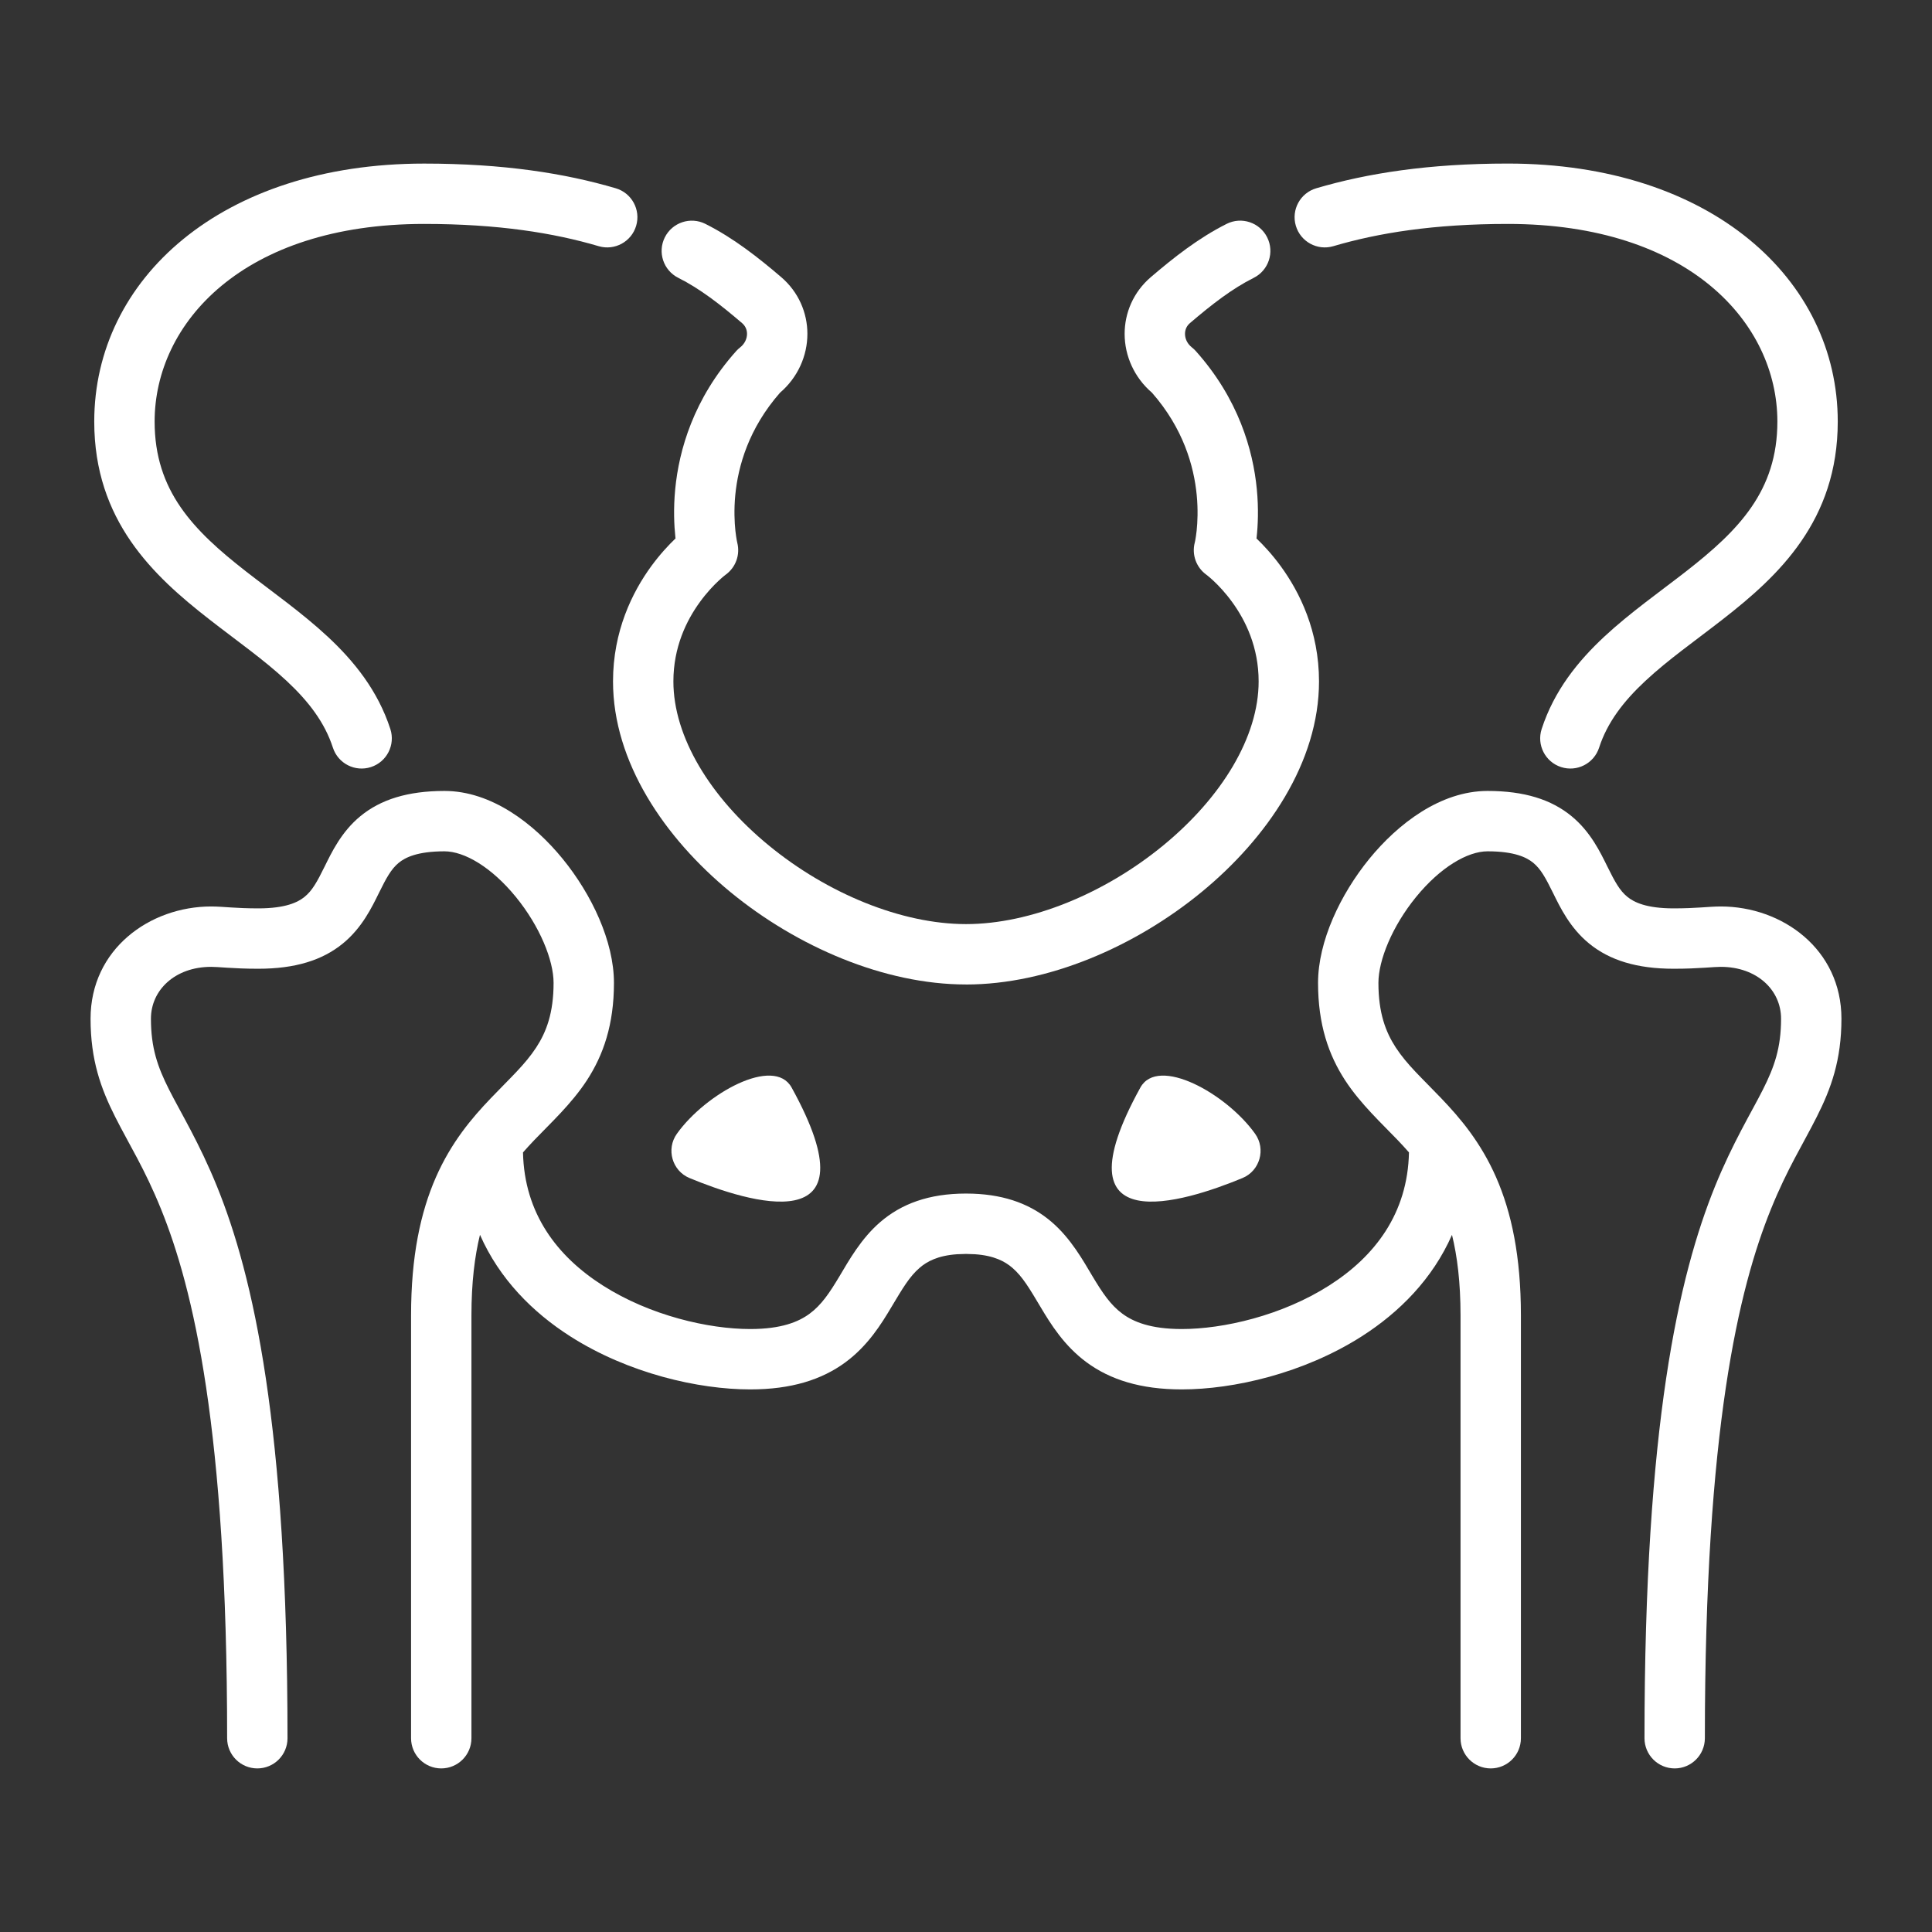
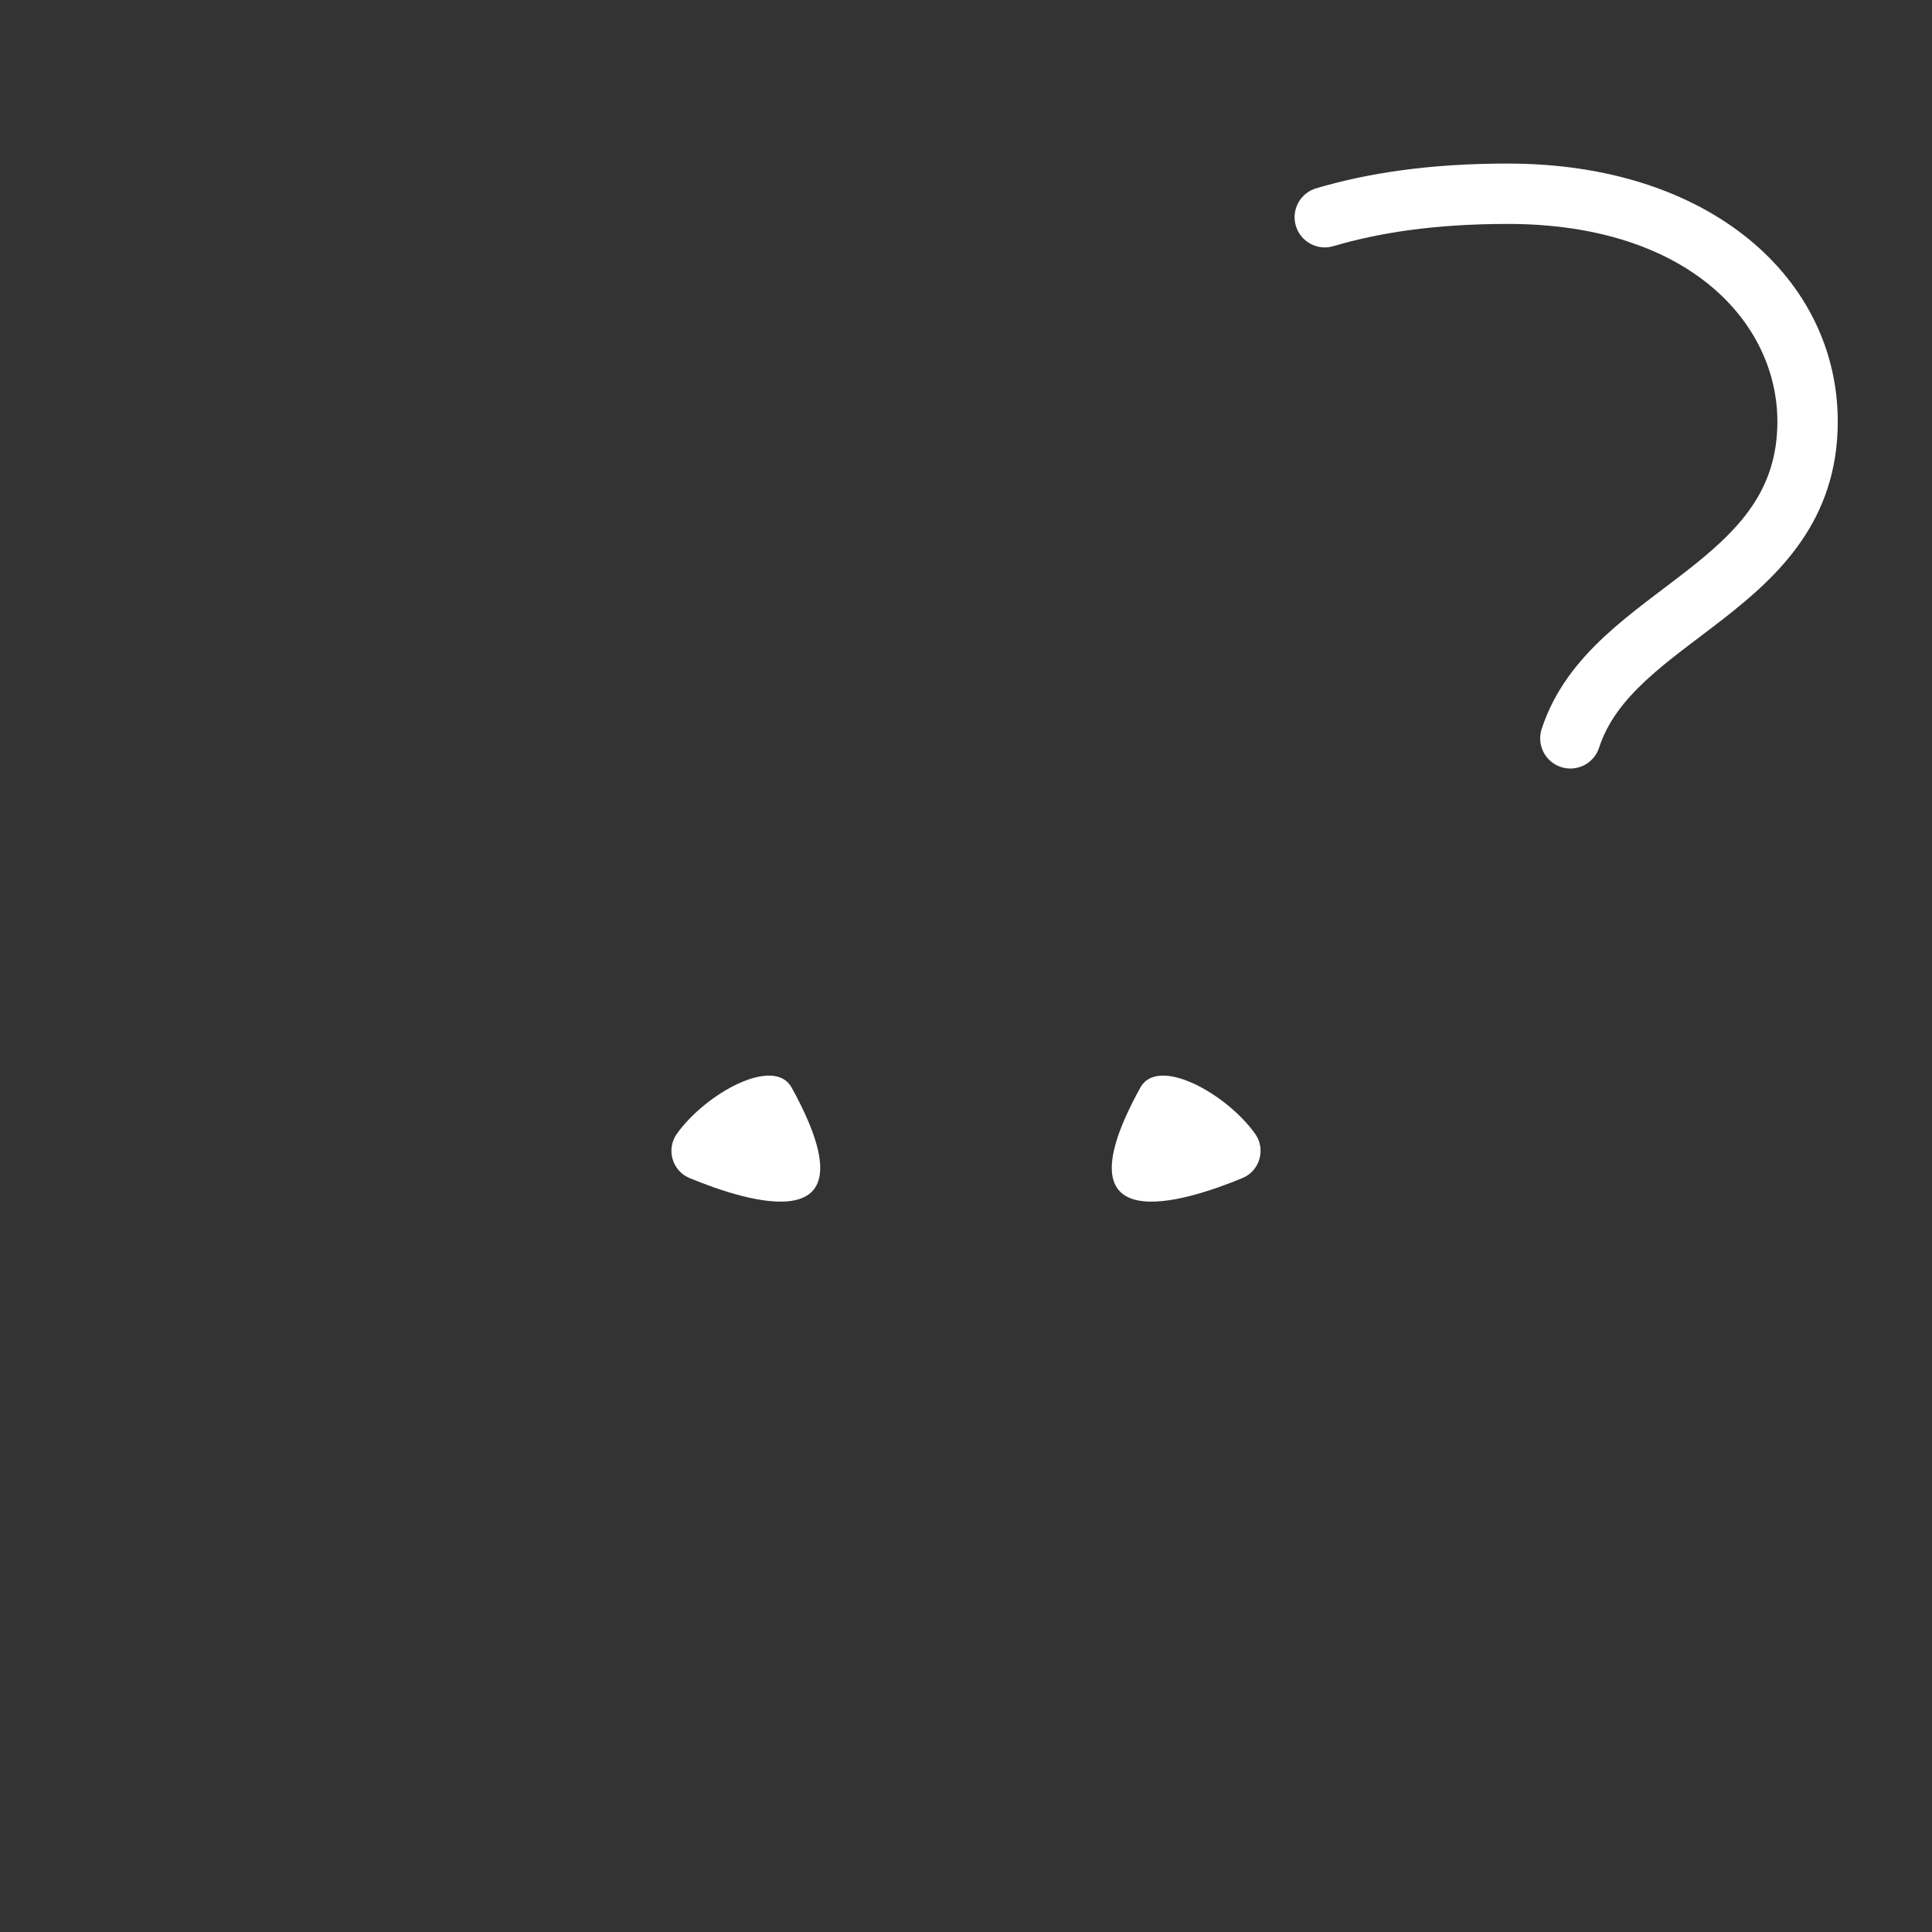
<svg xmlns="http://www.w3.org/2000/svg" width="64" height="64" viewBox="0 0 64 64" fill="#ffffff">
  <rect x="0" y="0" width="64" height="64" fill="#333333" stroke="none" />
-   <path d="M49.277 26.201C50.492 26.201 51.389 26.484 52.06 27.037C52.696 27.559 53.019 28.247 53.245 28.703C53.498 29.215 53.655 29.502 53.908 29.708C54.127 29.887 54.534 30.091 55.442 30.091C55.821 30.091 56.109 30.076 56.344 30.061C56.557 30.047 56.8 30.028 57.003 30.028C59.041 30.028 61 31.444 61 33.745C61 35.118 60.656 36.06 60.185 36.993C59.714 37.929 59.211 38.705 58.664 40.055C57.601 42.68 56.476 47.324 56.476 57.581C56.475 58.133 56.028 58.581 55.476 58.581C54.924 58.581 54.476 58.133 54.476 57.581C54.476 47.2 55.611 42.267 56.81 39.305C57.395 37.862 58.023 36.841 58.399 36.093C58.777 35.344 59 34.714 59 33.745C59 32.799 58.204 32.028 57.003 32.028C56.884 32.028 56.751 32.039 56.47 32.057C56.209 32.074 55.877 32.091 55.442 32.091C54.221 32.091 53.32 31.809 52.645 31.258C52.004 30.736 51.678 30.049 51.451 29.589C51.197 29.074 51.041 28.788 50.79 28.581C50.575 28.405 50.175 28.201 49.277 28.201C48.614 28.202 47.715 28.726 46.909 29.714C46.117 30.685 45.662 31.808 45.662 32.56C45.662 33.558 45.903 34.187 46.236 34.699C46.612 35.274 47.089 35.698 47.745 36.384C48.37 37.038 49.05 37.837 49.56 38.998C50.069 40.158 50.382 41.616 50.382 43.573V57.581C50.382 58.134 49.934 58.581 49.382 58.581C48.83 58.581 48.382 58.133 48.382 57.581V43.573C48.382 42.481 48.273 41.613 48.099 40.906C47.458 42.366 46.352 43.475 45.108 44.269C43.184 45.496 40.861 46.026 39.148 46.026C37.783 46.026 36.775 45.702 35.997 45.13C35.247 44.578 34.803 43.856 34.469 43.295C34.104 42.685 33.875 42.29 33.536 41.998C33.288 41.785 32.934 41.593 32.293 41.548L32 41.538L31.707 41.548C31.066 41.593 30.712 41.785 30.464 41.998C30.125 42.29 29.896 42.685 29.531 43.295C29.197 43.856 28.753 44.578 28.003 45.13C27.225 45.702 26.216 46.026 24.851 46.026C23.138 46.026 20.815 45.496 18.892 44.269C17.647 43.475 16.541 42.365 15.9 40.904C15.726 41.611 15.617 42.48 15.617 43.573V57.581C15.617 58.134 15.169 58.581 14.617 58.581C14.065 58.581 13.617 58.133 13.617 57.581V43.573C13.617 41.615 13.931 40.158 14.44 38.998C14.95 37.837 15.63 37.038 16.255 36.384C16.911 35.698 17.387 35.273 17.763 34.699C18.097 34.187 18.338 33.558 18.338 32.56C18.338 31.808 17.882 30.686 17.09 29.714C16.284 28.726 15.385 28.201 14.722 28.201C13.823 28.202 13.424 28.405 13.209 28.581C12.958 28.788 12.802 29.074 12.548 29.589C12.321 30.049 11.995 30.736 11.354 31.258C10.679 31.809 9.778 32.091 8.558 32.091C8.123 32.091 7.791 32.074 7.529 32.057C7.248 32.039 7.116 32.028 6.997 32.028C5.796 32.028 5 32.799 5 33.745C5 34.714 5.222 35.344 5.6 36.093C5.976 36.841 6.605 37.862 7.189 39.305C8.389 42.267 9.524 47.2 9.524 57.581C9.524 58.134 9.077 58.581 8.524 58.581C7.972 58.581 7.524 58.134 7.524 57.581C7.524 47.324 6.398 42.68 5.335 40.055C4.788 38.705 4.285 37.929 3.813 36.993C3.343 36.06 3 35.118 3 33.745C3 31.444 4.959 30.028 6.997 30.028C7.2 30.028 7.442 30.047 7.656 30.061C7.891 30.076 8.178 30.091 8.558 30.091C9.465 30.091 9.872 29.887 10.091 29.708C10.344 29.502 10.502 29.216 10.755 28.703C10.981 28.247 11.303 27.559 11.938 27.037C12.61 26.484 13.507 26.202 14.722 26.201C16.286 26.201 17.695 27.292 18.64 28.451C19.599 29.627 20.338 31.184 20.338 32.56C20.338 33.938 19.988 34.949 19.438 35.792C18.928 36.572 18.224 37.218 17.7 37.766C17.572 37.9 17.447 38.036 17.325 38.175C17.367 40.198 18.457 41.62 19.967 42.582C21.536 43.583 23.478 44.026 24.851 44.026C25.884 44.026 26.453 43.788 26.818 43.519C27.211 43.23 27.479 42.83 27.814 42.269C28.12 41.758 28.521 41.032 29.16 40.482C29.855 39.884 30.761 39.538 32 39.538L32.228 39.542C33.352 39.583 34.188 39.921 34.84 40.482C35.479 41.032 35.88 41.758 36.185 42.269C36.521 42.83 36.788 43.23 37.182 43.519C37.547 43.788 38.115 44.026 39.148 44.026C40.521 44.026 42.464 43.583 44.033 42.582C45.543 41.62 46.632 40.198 46.674 38.175C46.552 38.036 46.427 37.9 46.299 37.766C45.775 37.218 45.072 36.572 44.562 35.792C44.012 34.949 43.662 33.938 43.662 32.56C43.662 31.184 44.401 29.627 45.359 28.451C46.304 27.293 47.714 26.202 49.277 26.201Z" fill="#ffffff" />
  <path d="M22.423 37.557C23.376 36.221 25.639 34.968 26.224 36.027C29.075 41.194 24.762 39.82 22.841 39.024C22.264 38.785 22.06 38.065 22.423 37.557Z" fill="#ffffff" />
  <path d="M37.776 36.027C38.361 34.968 40.624 36.221 41.577 37.557C41.94 38.065 41.736 38.785 41.159 39.024C39.238 39.82 34.925 41.194 37.776 36.027Z" fill="#ffffff" />
-   <path d="M40.636 7.415C41.13 7.168 41.73 7.369 41.977 7.863C42.224 8.356 42.025 8.957 41.531 9.204C40.814 9.563 40.146 10.082 39.422 10.7C39.306 10.798 39.255 10.925 39.255 11.059C39.255 11.195 39.309 11.343 39.429 11.46L39.483 11.509L39.552 11.567C39.573 11.587 39.594 11.608 39.613 11.63C41.026 13.211 41.509 14.909 41.634 16.207C41.696 16.854 41.67 17.404 41.628 17.797C41.627 17.81 41.623 17.824 41.622 17.836C41.852 18.056 42.14 18.364 42.428 18.758C43.052 19.614 43.694 20.903 43.694 22.573C43.694 25.242 41.986 27.758 39.802 29.552C37.602 31.359 34.711 32.613 32 32.613L31.998 32.612C29.288 32.611 26.398 31.359 24.198 29.552C22.014 27.758 20.307 25.242 20.307 22.573C20.307 20.903 20.948 19.614 21.572 18.758C21.86 18.364 22.148 18.056 22.378 17.836C22.377 17.824 22.375 17.81 22.373 17.797C22.331 17.404 22.305 16.854 22.367 16.207C22.492 14.909 22.974 13.211 24.387 11.63C24.426 11.586 24.47 11.546 24.517 11.509C24.674 11.386 24.746 11.215 24.746 11.059C24.746 10.925 24.694 10.798 24.578 10.7C23.855 10.082 23.186 9.563 22.47 9.204C21.976 8.957 21.776 8.356 22.023 7.863C22.27 7.369 22.87 7.169 23.364 7.415C24.309 7.889 25.131 8.542 25.877 9.179C26.459 9.677 26.746 10.369 26.746 11.059C26.746 11.786 26.429 12.504 25.839 13.009C24.8 14.194 24.45 15.441 24.357 16.4C24.311 16.887 24.331 17.299 24.361 17.582C24.377 17.724 24.394 17.832 24.407 17.901C24.414 17.935 24.419 17.96 24.422 17.973L24.424 17.98L24.423 17.979C24.524 18.376 24.373 18.794 24.042 19.035C24.042 19.035 24.04 19.037 24.036 19.039C24.028 19.046 24.012 19.058 23.991 19.075C23.949 19.109 23.883 19.164 23.802 19.241C23.637 19.395 23.413 19.629 23.189 19.937C22.739 20.553 22.307 21.438 22.307 22.573C22.307 24.402 23.519 26.407 25.468 28.007C27.401 29.595 29.858 30.611 32 30.612C34.143 30.612 36.599 29.595 38.532 28.007C40.481 26.407 41.694 24.402 41.694 22.573C41.694 21.438 41.262 20.553 40.812 19.937C40.588 19.629 40.364 19.395 40.199 19.241C40.117 19.164 40.051 19.109 40.009 19.075L39.962 19.038C39.628 18.797 39.475 18.377 39.577 17.978L39.579 17.973C39.582 17.96 39.587 17.935 39.594 17.901C39.607 17.832 39.624 17.724 39.64 17.582C39.67 17.299 39.69 16.887 39.643 16.4C39.55 15.441 39.2 14.194 38.161 13.009C37.571 12.504 37.255 11.785 37.255 11.059C37.255 10.369 37.541 9.677 38.124 9.179C38.87 8.542 39.691 7.889 40.636 7.415Z" fill="#ffffff" />
-   <path d="M14.05 5.419C16.672 5.419 18.708 5.739 20.398 6.237C20.927 6.393 21.23 6.948 21.074 7.478C20.918 8.008 20.362 8.311 19.832 8.155C18.348 7.717 16.504 7.418 14.05 7.418C8.051 7.418 5.122 10.704 5.122 13.965C5.122 16.262 6.403 17.568 8.151 18.931C8.99 19.585 10.012 20.304 10.855 21.089C11.725 21.899 12.516 22.873 12.931 24.151C13.101 24.676 12.813 25.24 12.288 25.41C11.763 25.581 11.199 25.293 11.028 24.768C10.757 23.933 10.224 23.235 9.492 22.553C8.734 21.847 7.876 21.252 6.922 20.508C5.085 19.076 3.122 17.25 3.122 13.965C3.122 9.253 7.329 5.419 14.05 5.419Z" fill="#ffffff" />
  <path d="M49.949 5.418C56.671 5.418 60.878 9.253 60.878 13.965C60.878 17.249 58.915 19.076 57.078 20.508C56.124 21.252 55.266 21.847 54.508 22.553C53.776 23.235 53.243 23.933 52.972 24.768C52.801 25.293 52.237 25.581 51.712 25.41C51.187 25.24 50.899 24.676 51.069 24.151C51.484 22.873 52.275 21.899 53.145 21.089C53.988 20.304 55.01 19.585 55.849 18.931C57.597 17.568 58.878 16.262 58.878 13.965C58.878 10.704 55.948 7.418 49.949 7.418C47.496 7.418 45.652 7.717 44.168 8.155C43.638 8.311 43.082 8.008 42.926 7.478C42.77 6.949 43.072 6.393 43.602 6.237C45.291 5.739 47.327 5.418 49.949 5.418Z" fill="#ffffff" />
</svg>